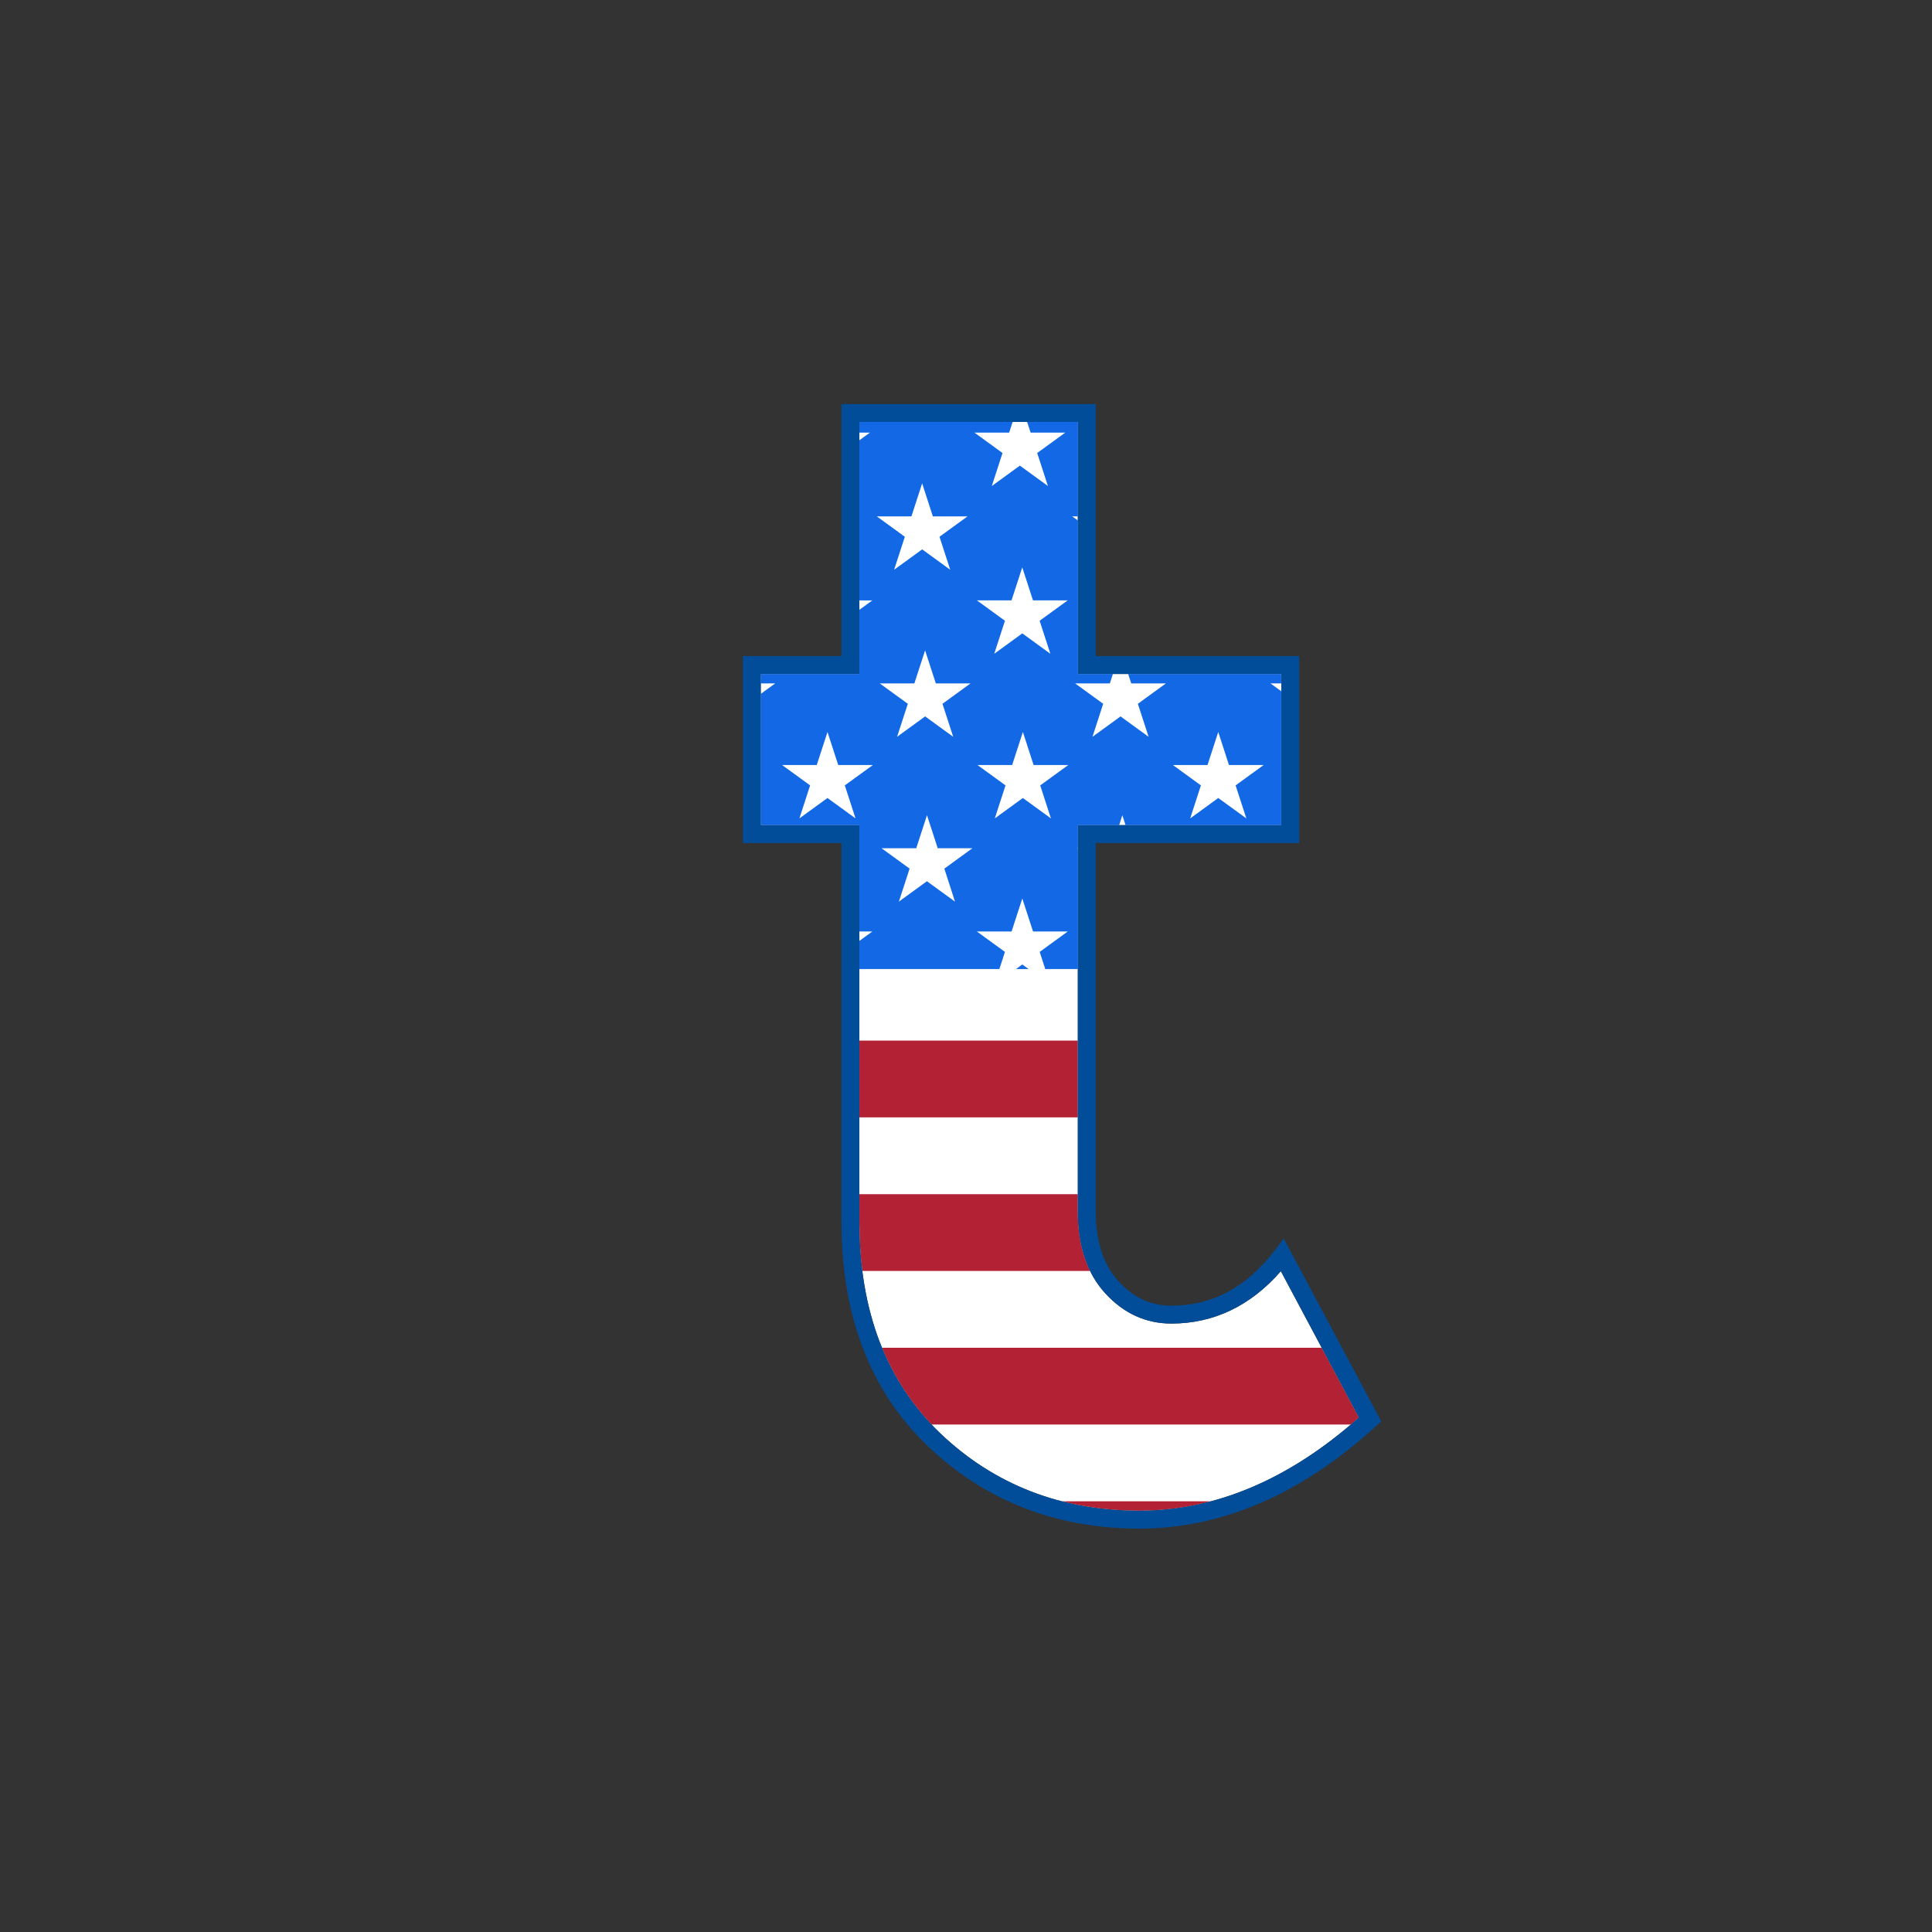
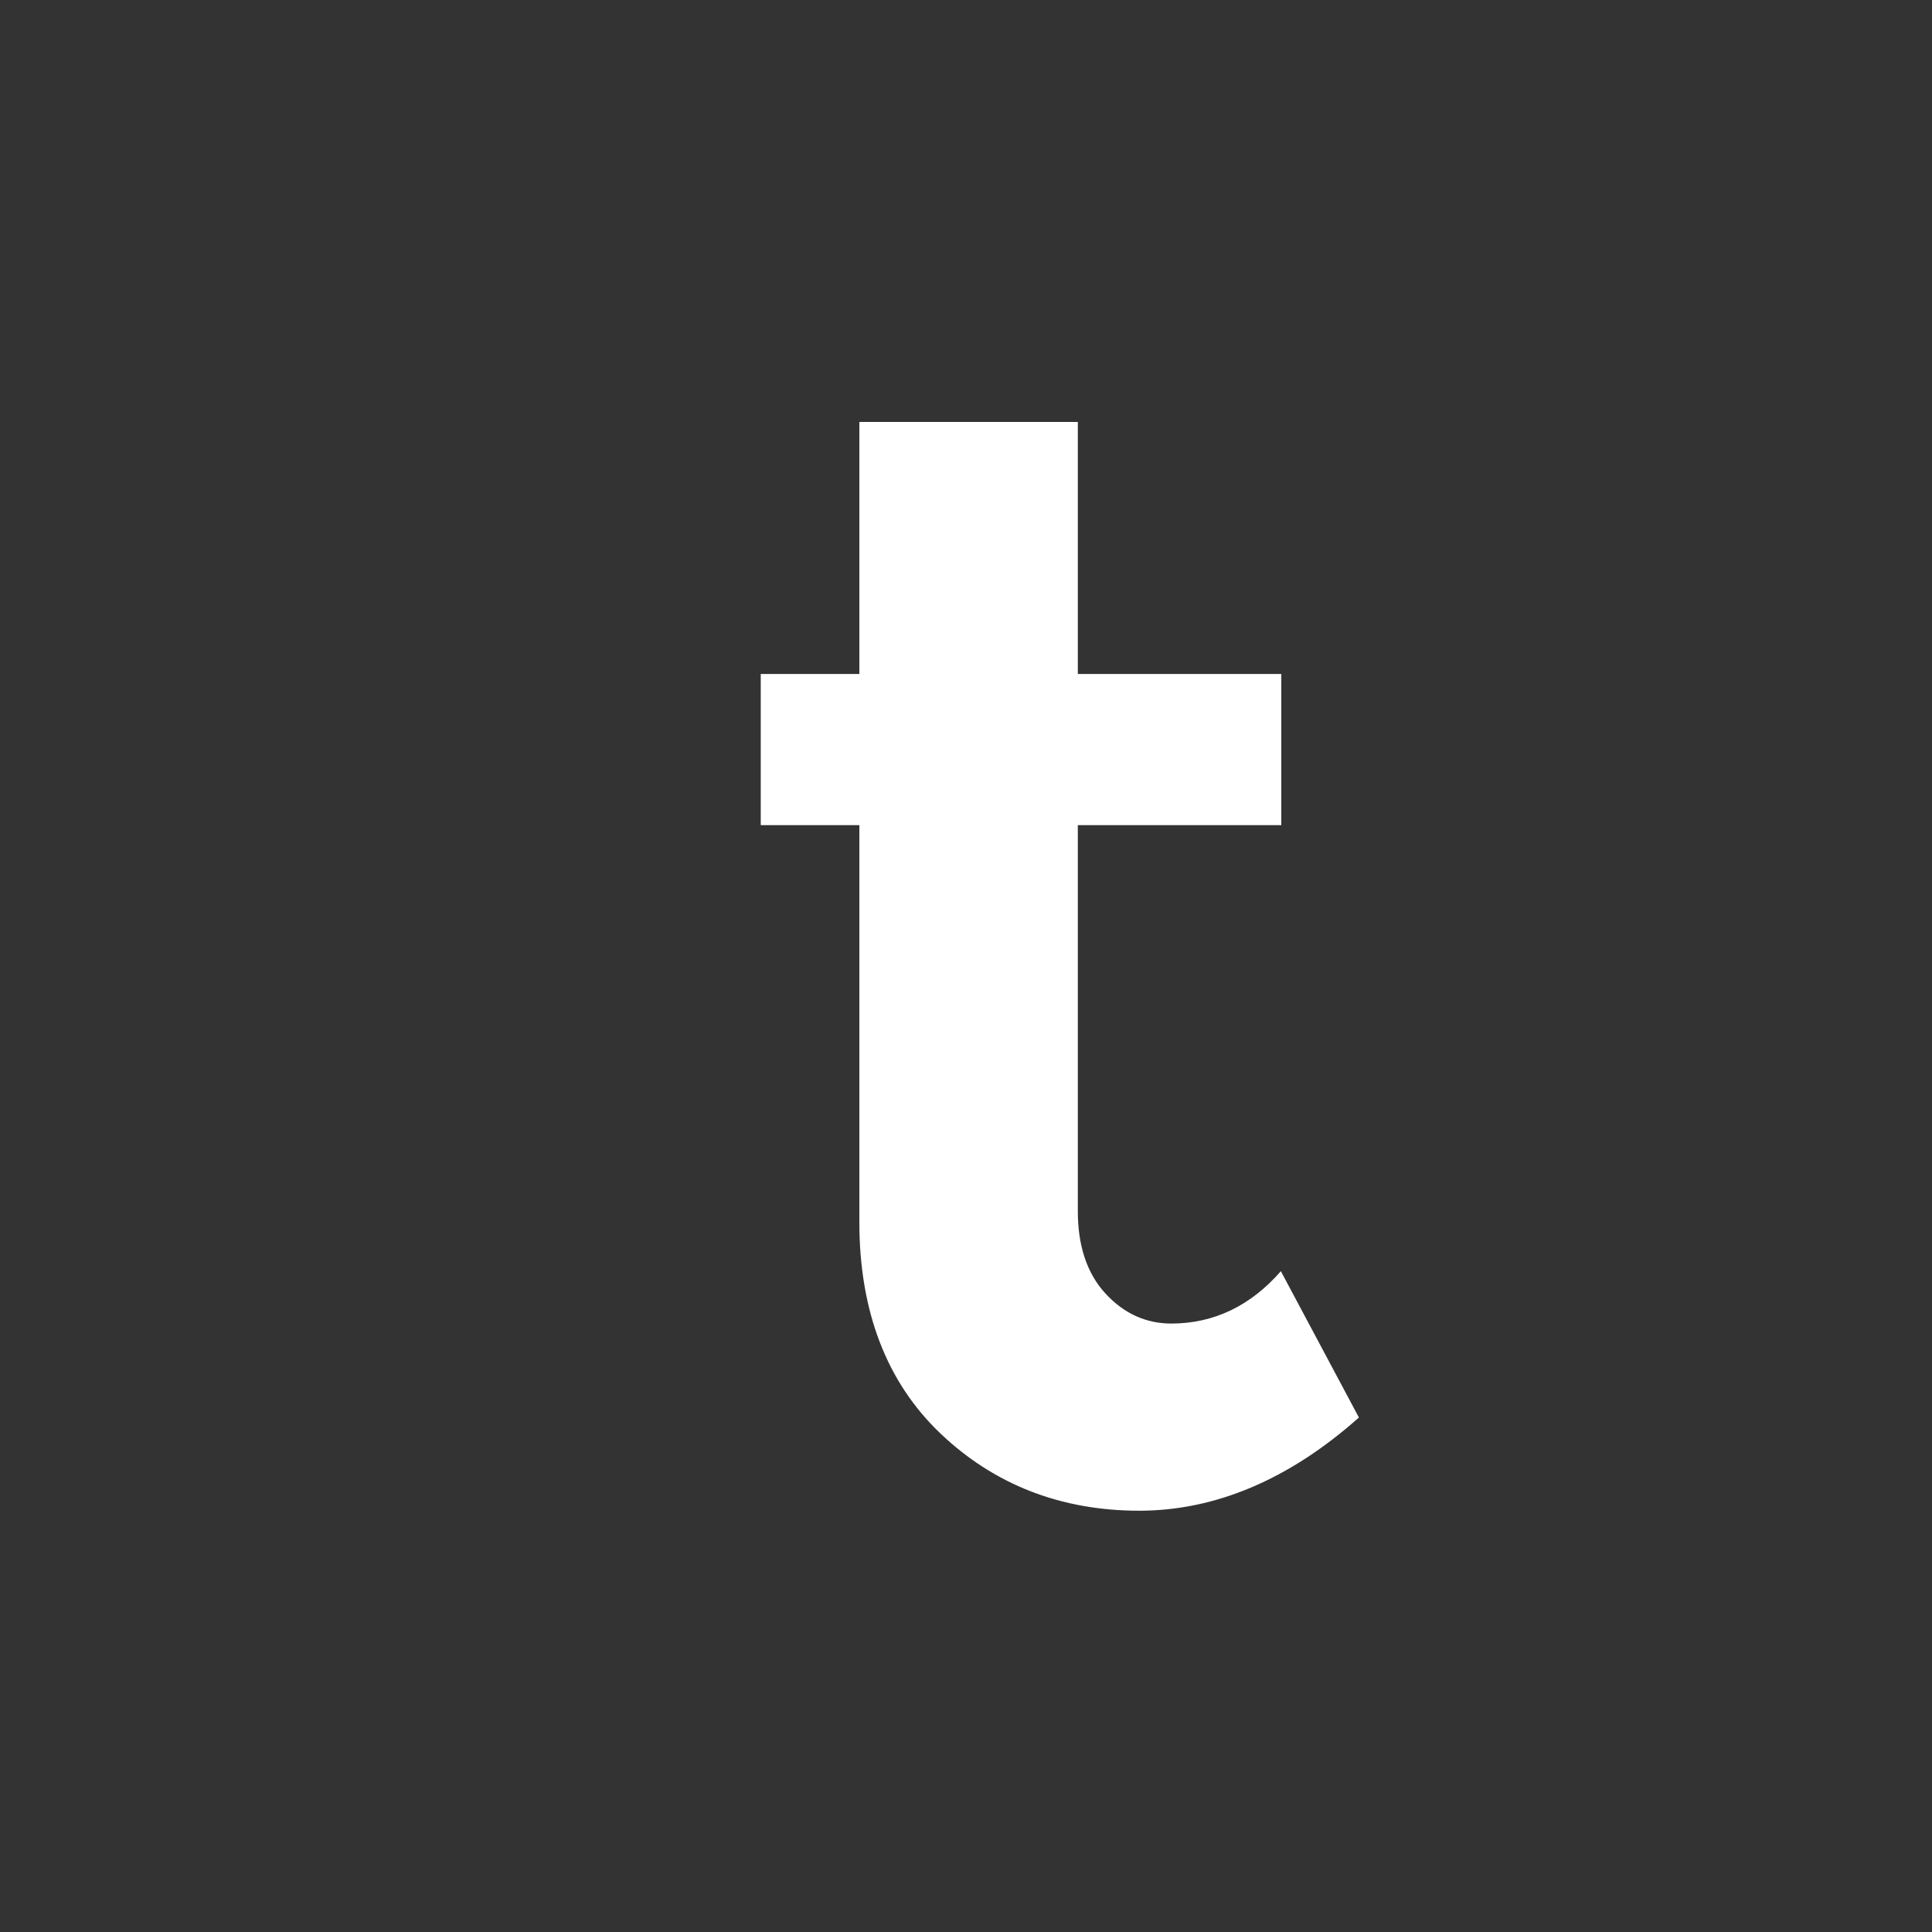
<svg xmlns="http://www.w3.org/2000/svg" version="1.1" id="Layer_1" x="0px" y="0px" viewBox="0 0 864 864" style="enable-background:new 0 0 864 864;" xml:space="preserve">
  <rect x="0" y="0" width="864" height="864" fill="#333333" stroke="none" />
  <style type="text/css">
	.st0{fill:#FFFFFF;}
	.st1{fill:#1368E5;}
	.st2{fill:#B22234;}
	.st3{fill:#024D99;}
</style>
  <path class="st0" d="M607.71,633.92l-34.9-65.44c-13.57,15.54-30.03,23.42-49,23.42c-11.4,0-21.34-4.56-29.55-13.55  c-8.13-8.88-12.25-21.21-12.25-36.65V369h91v-67.6h-91V188.7h-97.7v112.7h-44.1V369h44.1v177.6c0,39.74,12.18,71.5,36.21,94.41  c24.07,22.96,54,34.59,88.94,34.59C543.59,675.6,576.63,661.58,607.71,633.92z" />
-   <path class="st1" d="M454.39,433.35l2.79-2.03l2.79,2.03H454.39z M446.93,433.35h-62.62v-12.57l5.8-4.22h-5.8V369h-44.1v-58.68  l6.46-4.69h-6.46v-4.22h44.1v-28.69l5.8-4.22h-5.8V196.9l4.72-3.43h-4.72v-4.77h68.54l-1.55,4.77h-15.52l12.55,9.12l-4.79,14.76  l12.55-9.12l12.55,9.12l-4.8-14.76l12.55-9.12H460.9l-1.55-4.77h22.67v42.22h-2.54l2.54,1.84v68.64h15.68l-1.37,4.22H480.8  l12.55,9.12l-4.79,14.76l12.55-9.12l12.55,9.12l-4.8-14.76l12.55-9.12h-15.52l-1.37-4.22h68.47v4.22h-4.84l4.84,3.51V369h-69.64  l-1.44-4.43L500.5,369h-18.48v10.33h-0.39l0.39,0.29v53.73h-14.58l-2.49-7.66l12.55-9.12h-15.52l-4.8-14.76l-4.8,14.76h-15.52  l12.55,9.12L446.93,433.35z M524.5,342.11l12.55,9.12l-4.79,14.76l12.55-9.12l12.56,9.12l-4.8-14.76l12.55-9.12h-15.52l-4.79-14.76  l-4.8,14.76H524.5z M390.38,342.11h-15.52l-4.8-14.76l-4.8,14.76h-15.52l12.55,9.12l-4.79,14.76l12.55-9.12l12.55,9.12l-4.8-14.76  L390.38,342.11z M392.1,230.92l12.55,9.12l-4.8,14.76l12.55-9.12l12.55,9.12l-4.8-14.76l12.55-9.12h-15.52l-4.79-14.76l-4.79,14.76  H392.1z M393.43,305.62l12.55,9.12l-4.8,14.76l12.55-9.12l12.55,9.12l-4.8-14.76l12.55-9.12h-15.52l-4.8-14.76l-4.8,14.76H393.43z   M422.32,388.45l12.55-9.12h-15.52l-4.8-14.76l-4.8,14.76h-15.52l12.55,9.12l-4.8,14.76l12.55-9.12l12.55,9.12L422.32,388.45z   M477.75,342.11h-15.52l-4.79-14.76l-4.8,14.76h-15.52l12.55,9.12l-4.79,14.76l12.55-9.12l12.55,9.12l-4.79-14.76L477.75,342.11z   M436.87,268.49l12.55,9.12l-4.79,14.76l12.55-9.12l12.55,9.12l-4.8-14.76l12.55-9.12h-15.52l-4.8-14.76l-4.8,14.76H436.87z" />
-   <path class="st2" d="M487.51,568.38H385.63c-0.88-6.97-1.32-14.23-1.32-21.78v-12.56h97.7v7.66  C482.01,552.02,483.86,560.94,487.51,568.38z M394.45,602.72c5.31,12.93,12.7,24.4,22.14,34.34h187.52c1.2-1.03,2.41-2.06,3.6-3.13  l-16.64-31.21H394.45z M384.31,499.7h97.7v-34.34h-97.7V499.7z M541.52,671.39h-66.63c10.9,2.8,22.43,4.21,34.58,4.21  C520.27,675.6,530.96,674.19,541.52,671.39z" />
-   <path class="st3" d="M509.46,683.6c-37.07,0-68.85-12.38-94.46-36.8c-25.67-24.47-38.69-58.18-38.69-100.2V377h-44.1v-83.6h44.1  V180.7h113.7v112.7h91V377h-91v164.7c0,13.38,3.42,23.89,10.15,31.25c6.73,7.37,14.46,10.95,23.65,10.95  c18.45,0,33.67-8.19,46.52-25.03l3.78-4.95l43.59,81.73l-2.29,2.09C582.14,668.17,546.49,683.6,509.46,683.6z M340.21,369h44.1  v177.6c0,39.74,12.18,71.5,36.21,94.41c24.07,22.96,54,34.59,88.94,34.59c34.12,0,67.16-14.02,98.25-41.68l-34.9-65.44  c-13.57,15.54-30.03,23.42-49,23.42c-11.4,0-21.34-4.56-29.55-13.55c-8.13-8.88-12.25-21.21-12.25-36.65V369h91v-67.6h-91V188.7  h-97.7v112.7h-44.1V369z" />
</svg>